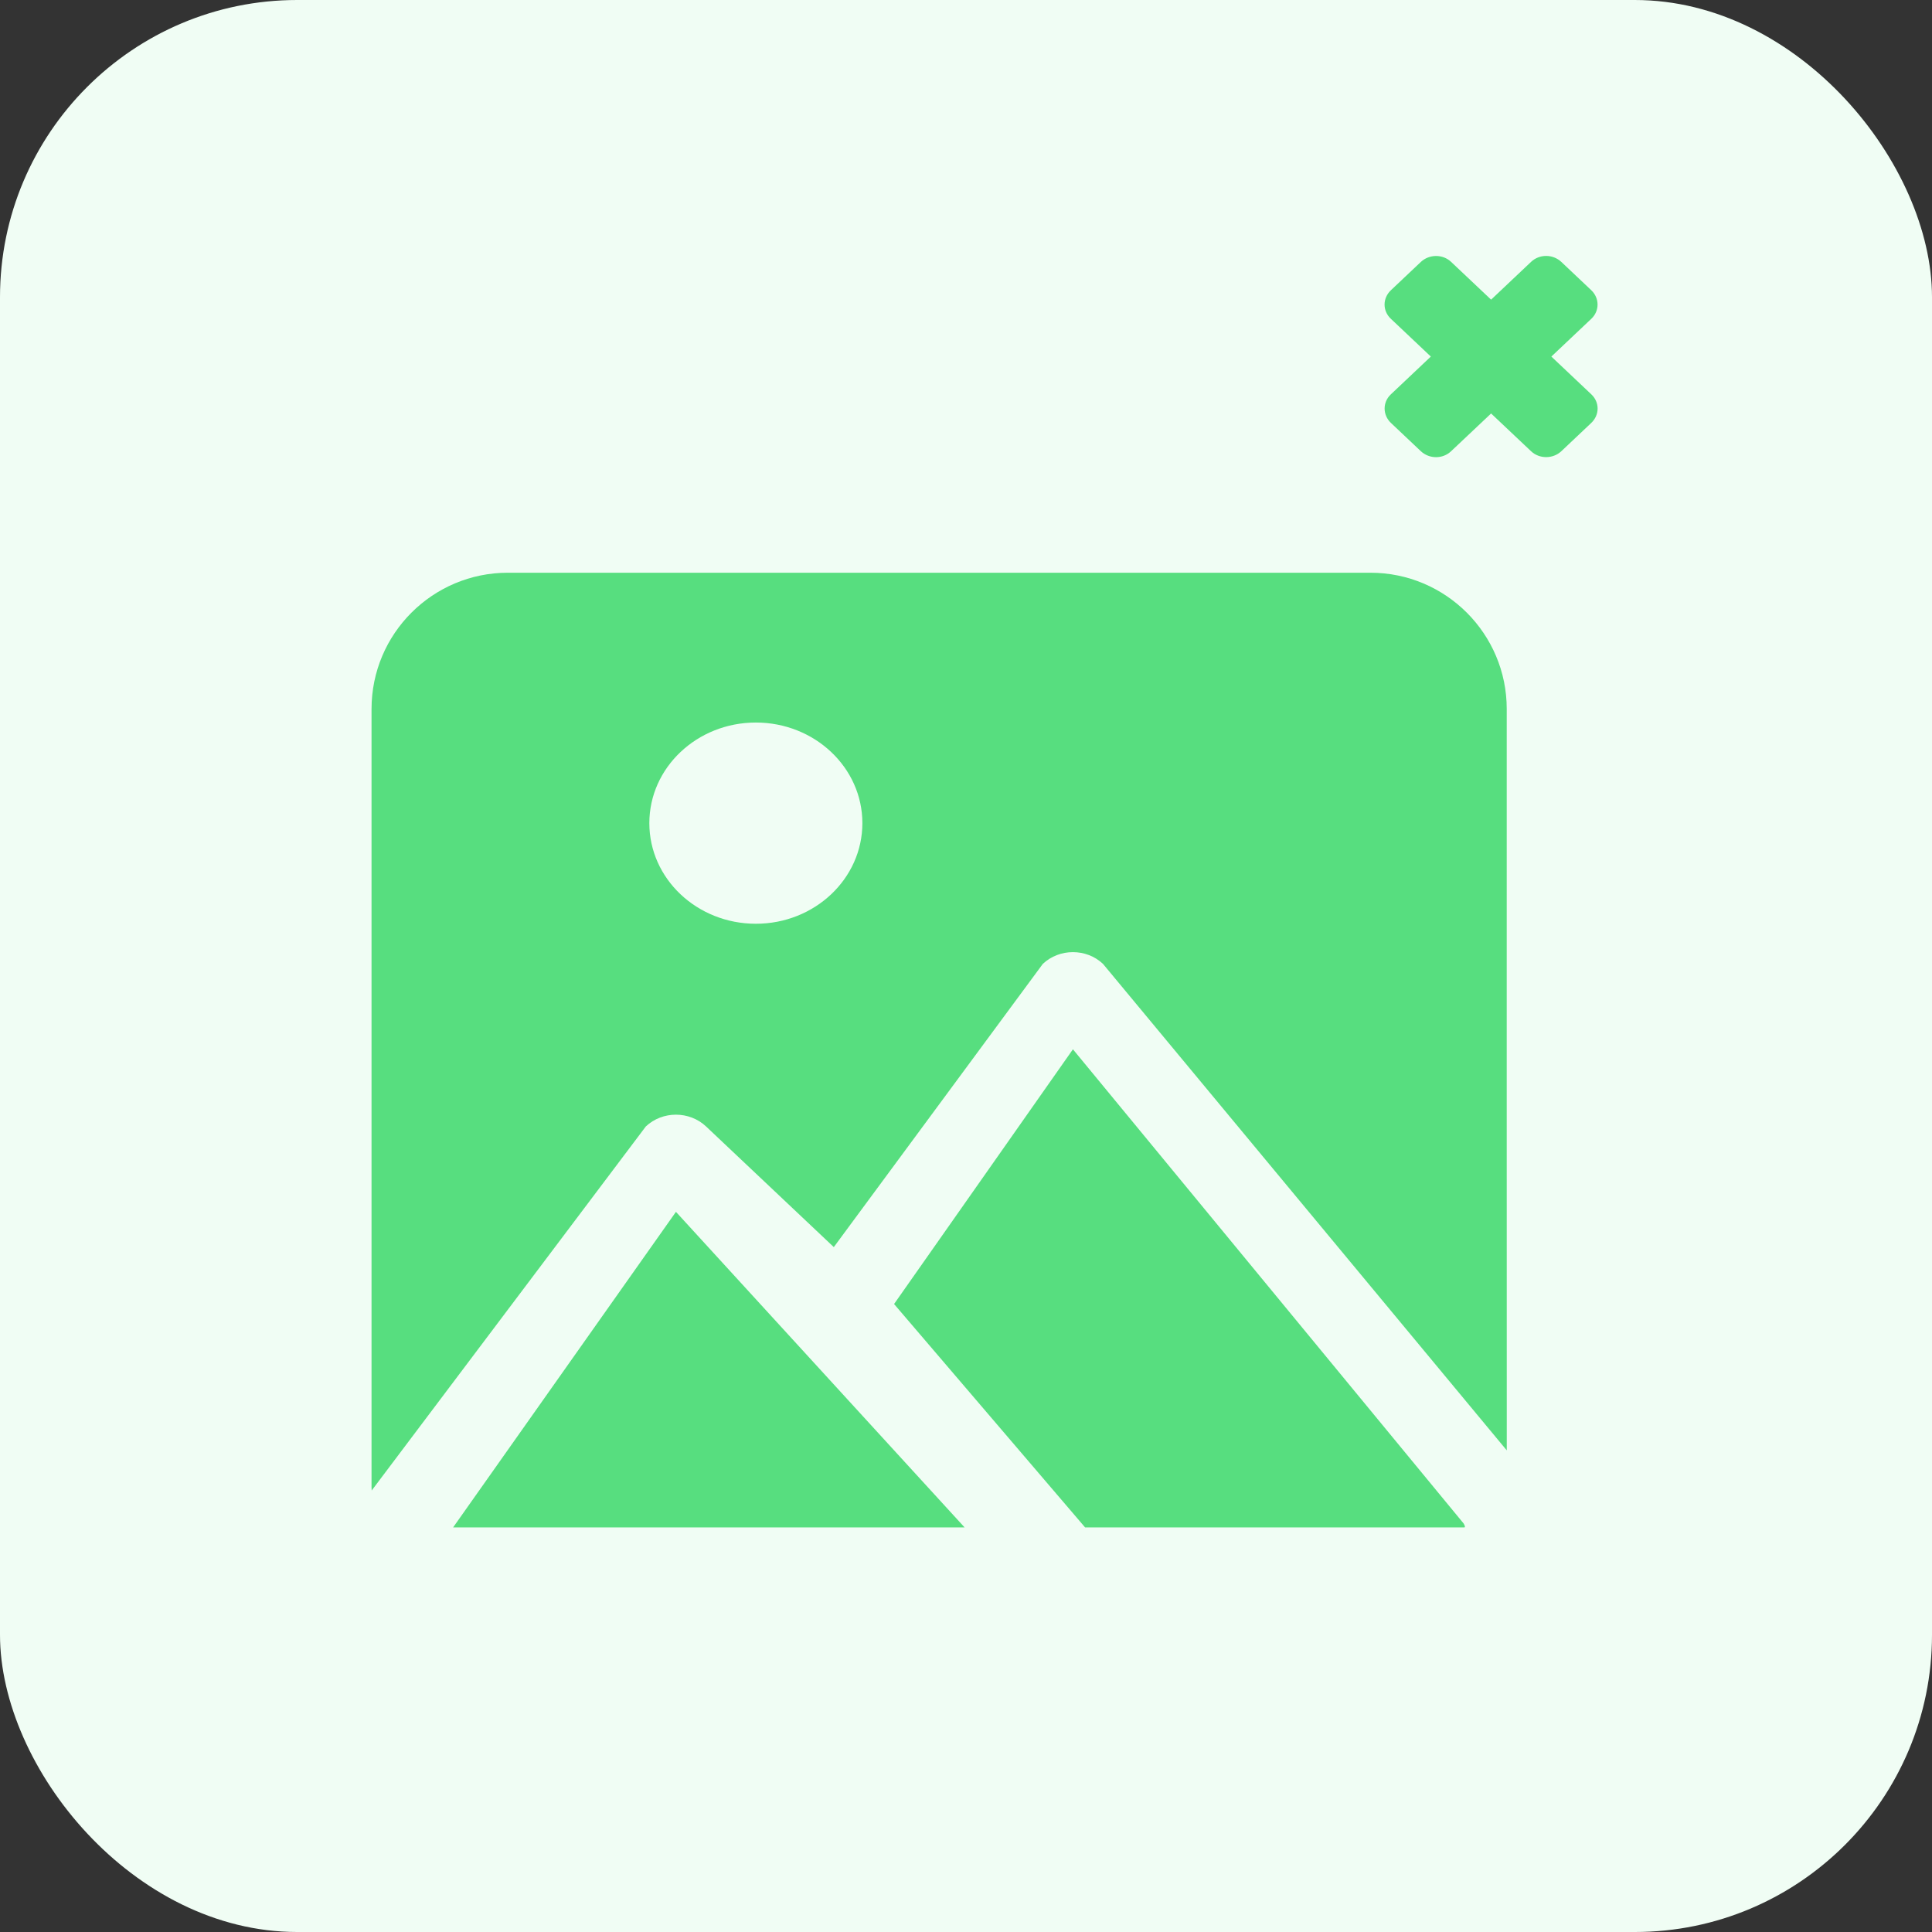
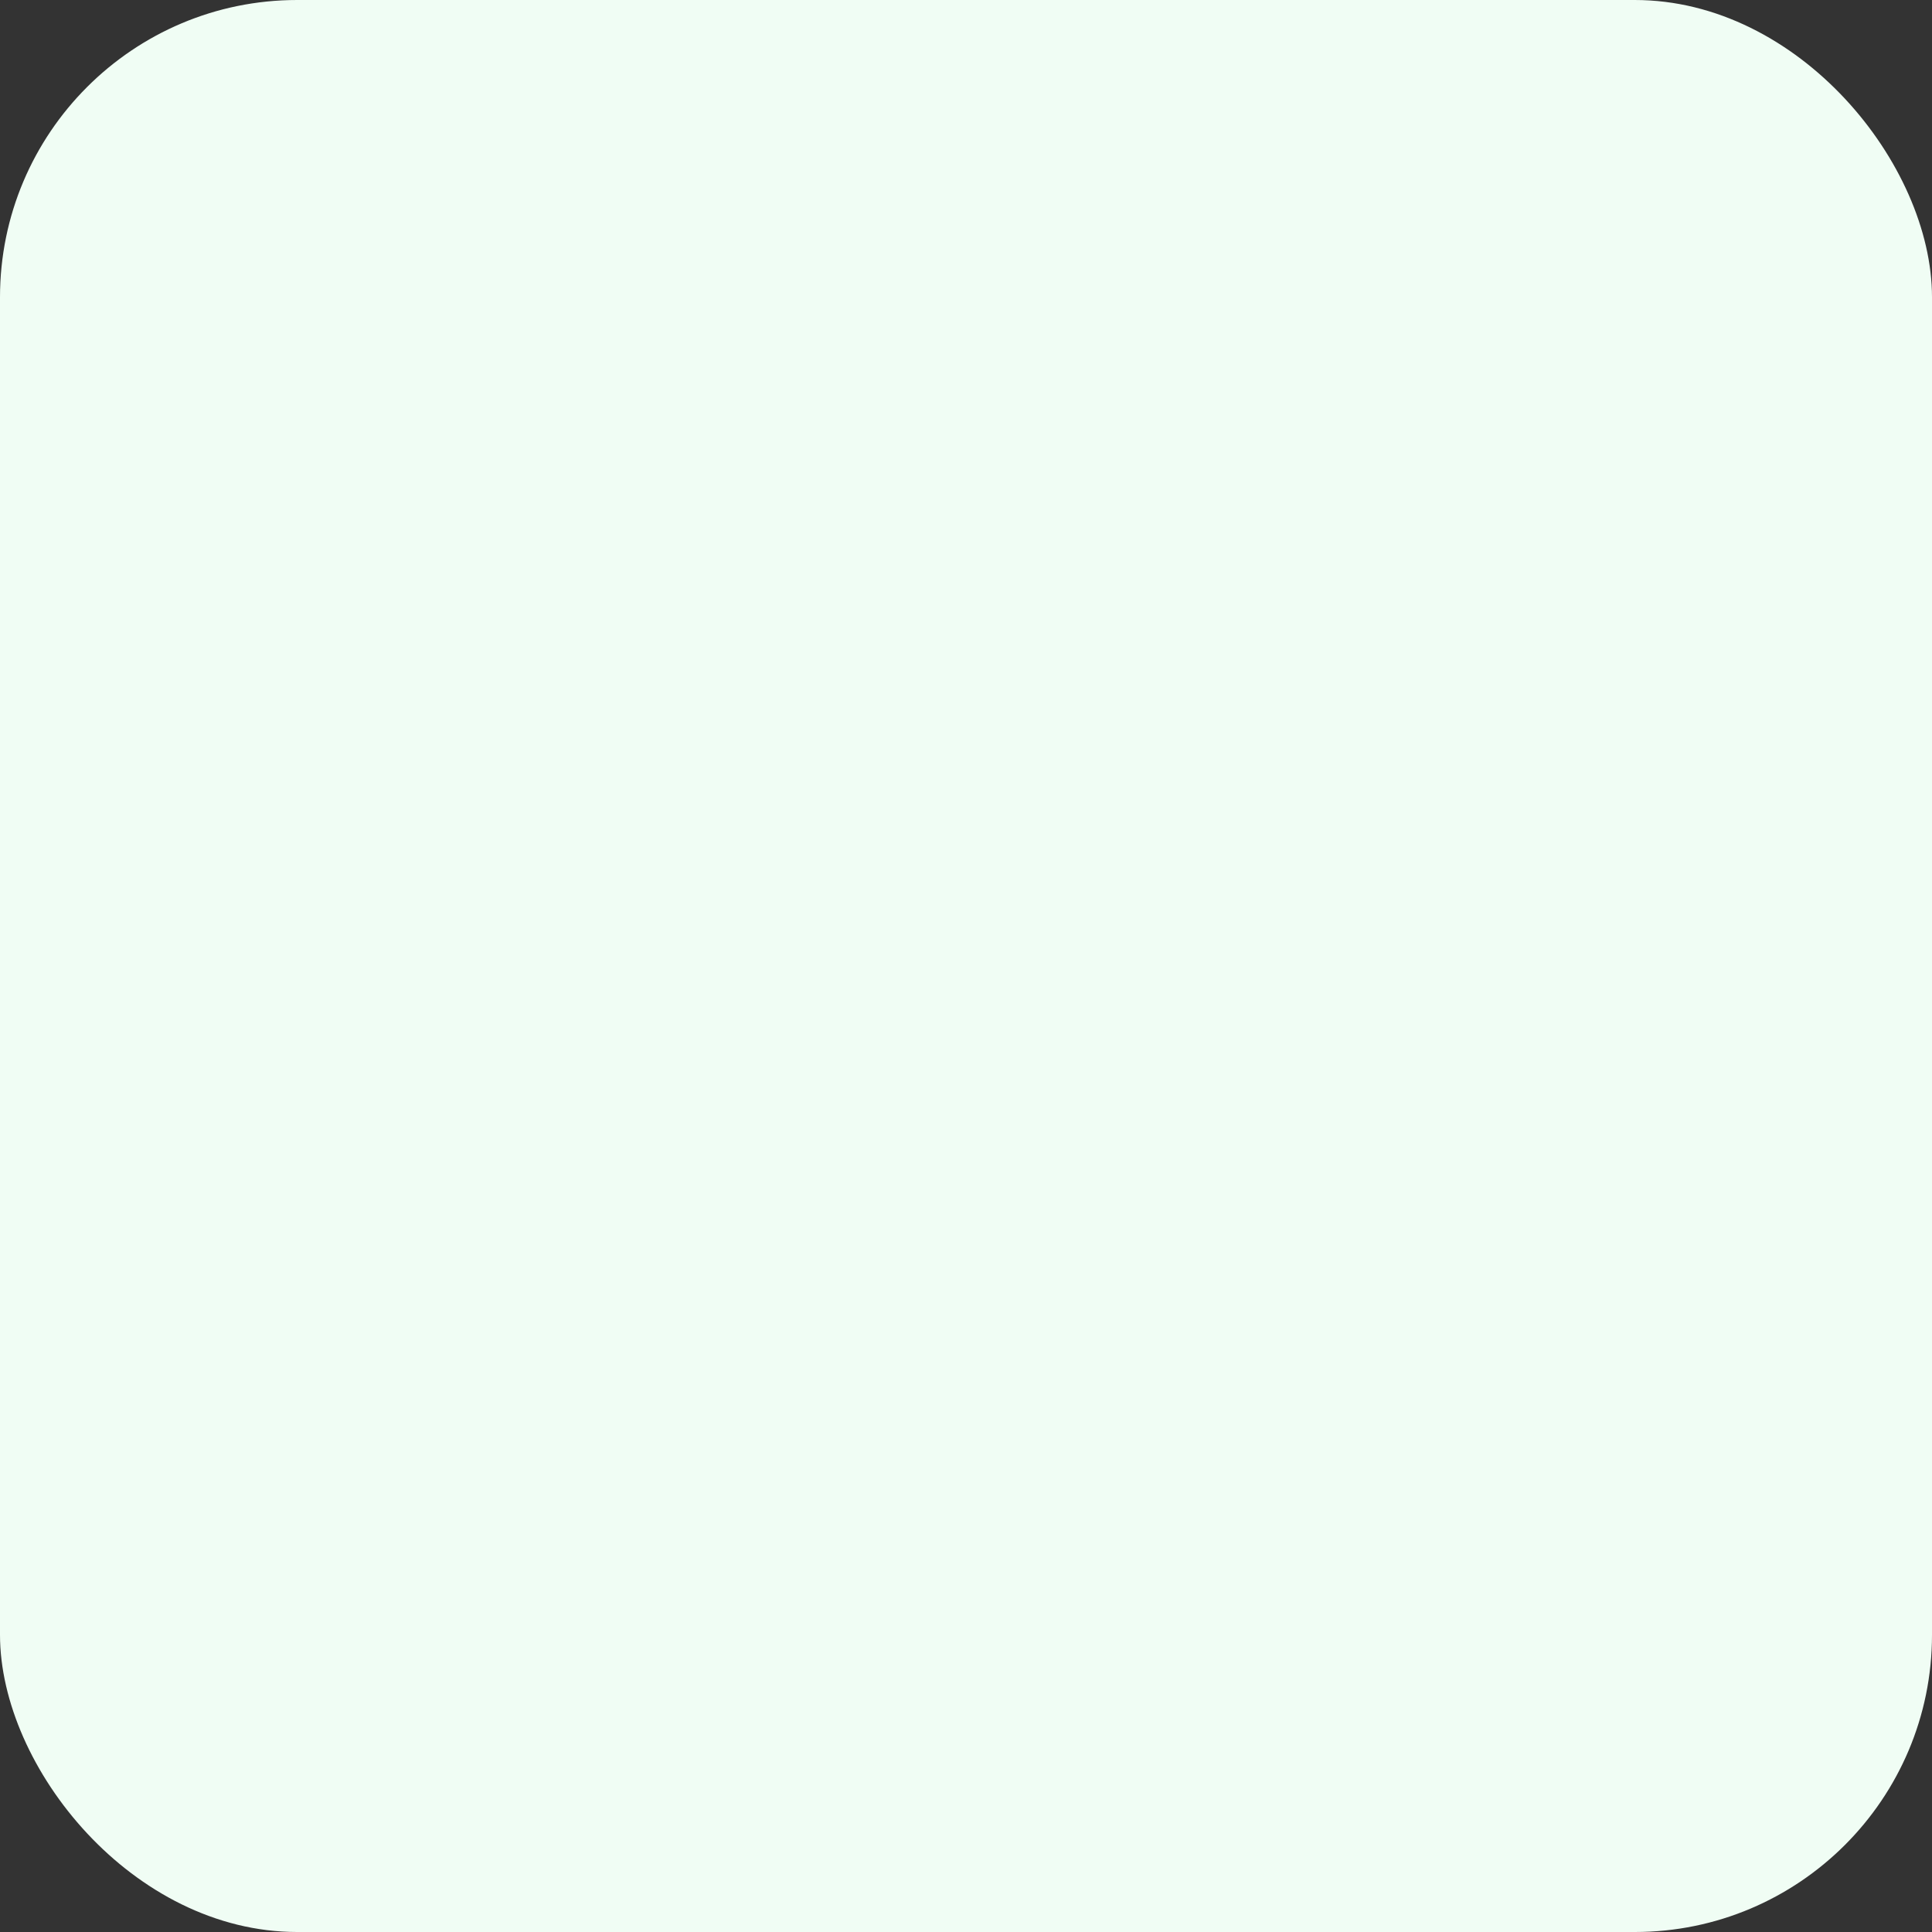
<svg xmlns="http://www.w3.org/2000/svg" width="52" height="52" viewBox="0 0 52 52" fill="none">
  <rect x="0" y="0" width="52" height="52" fill="#333333" stroke="none" />
  <rect width="52" height="52" rx="8" fill="#F0FDF4" />
-   <path fill-rule="evenodd" clip-rule="evenodd" d="M25.963 41.111H12.195L18.193 32.617L25.963 41.111ZM39.394 41.005C39.434 41.074 39.44 41.111 39.408 41.111H29.206L24.064 35.098L28.878 28.242L39.394 41.005ZM40.555 39.037C40.555 32.386 40.552 25.735 40.554 19.084C40.555 17.058 38.91 15.415 36.885 15.415C28.558 15.415 21.996 15.415 13.669 15.415C11.644 15.415 10 17.057 10 19.082V40.028C10 40.058 10.001 40.088 10.004 40.117L17.382 30.319C17.83 29.896 18.556 29.896 19.004 30.319L22.442 33.566L28.067 25.944C28.515 25.521 29.241 25.521 29.688 25.944L40.555 39.037ZM20.344 24.863C21.927 24.863 23.211 23.651 23.211 22.155C23.211 20.66 21.927 19.447 20.344 19.447C18.761 19.447 17.477 20.66 17.477 22.155C17.477 23.651 18.761 24.863 20.344 24.863ZM40.133 11.129L39.055 12.146C38.832 12.358 38.471 12.359 38.241 12.143L37.438 11.384C37.212 11.17 37.21 10.826 37.434 10.615L38.511 9.597L37.434 8.579C37.21 8.368 37.208 8.027 37.438 7.81L38.241 7.051C38.467 6.838 38.832 6.836 39.055 7.047L40.133 8.065L41.21 7.047C41.434 6.836 41.795 6.834 42.025 7.051L42.828 7.81C43.054 8.023 43.055 8.368 42.832 8.579L41.755 9.597L42.832 10.615C43.056 10.826 43.057 11.167 42.828 11.384L42.025 12.143C41.799 12.356 41.434 12.357 41.21 12.146L40.133 11.129Z" fill="#57DE7F" />
</svg>